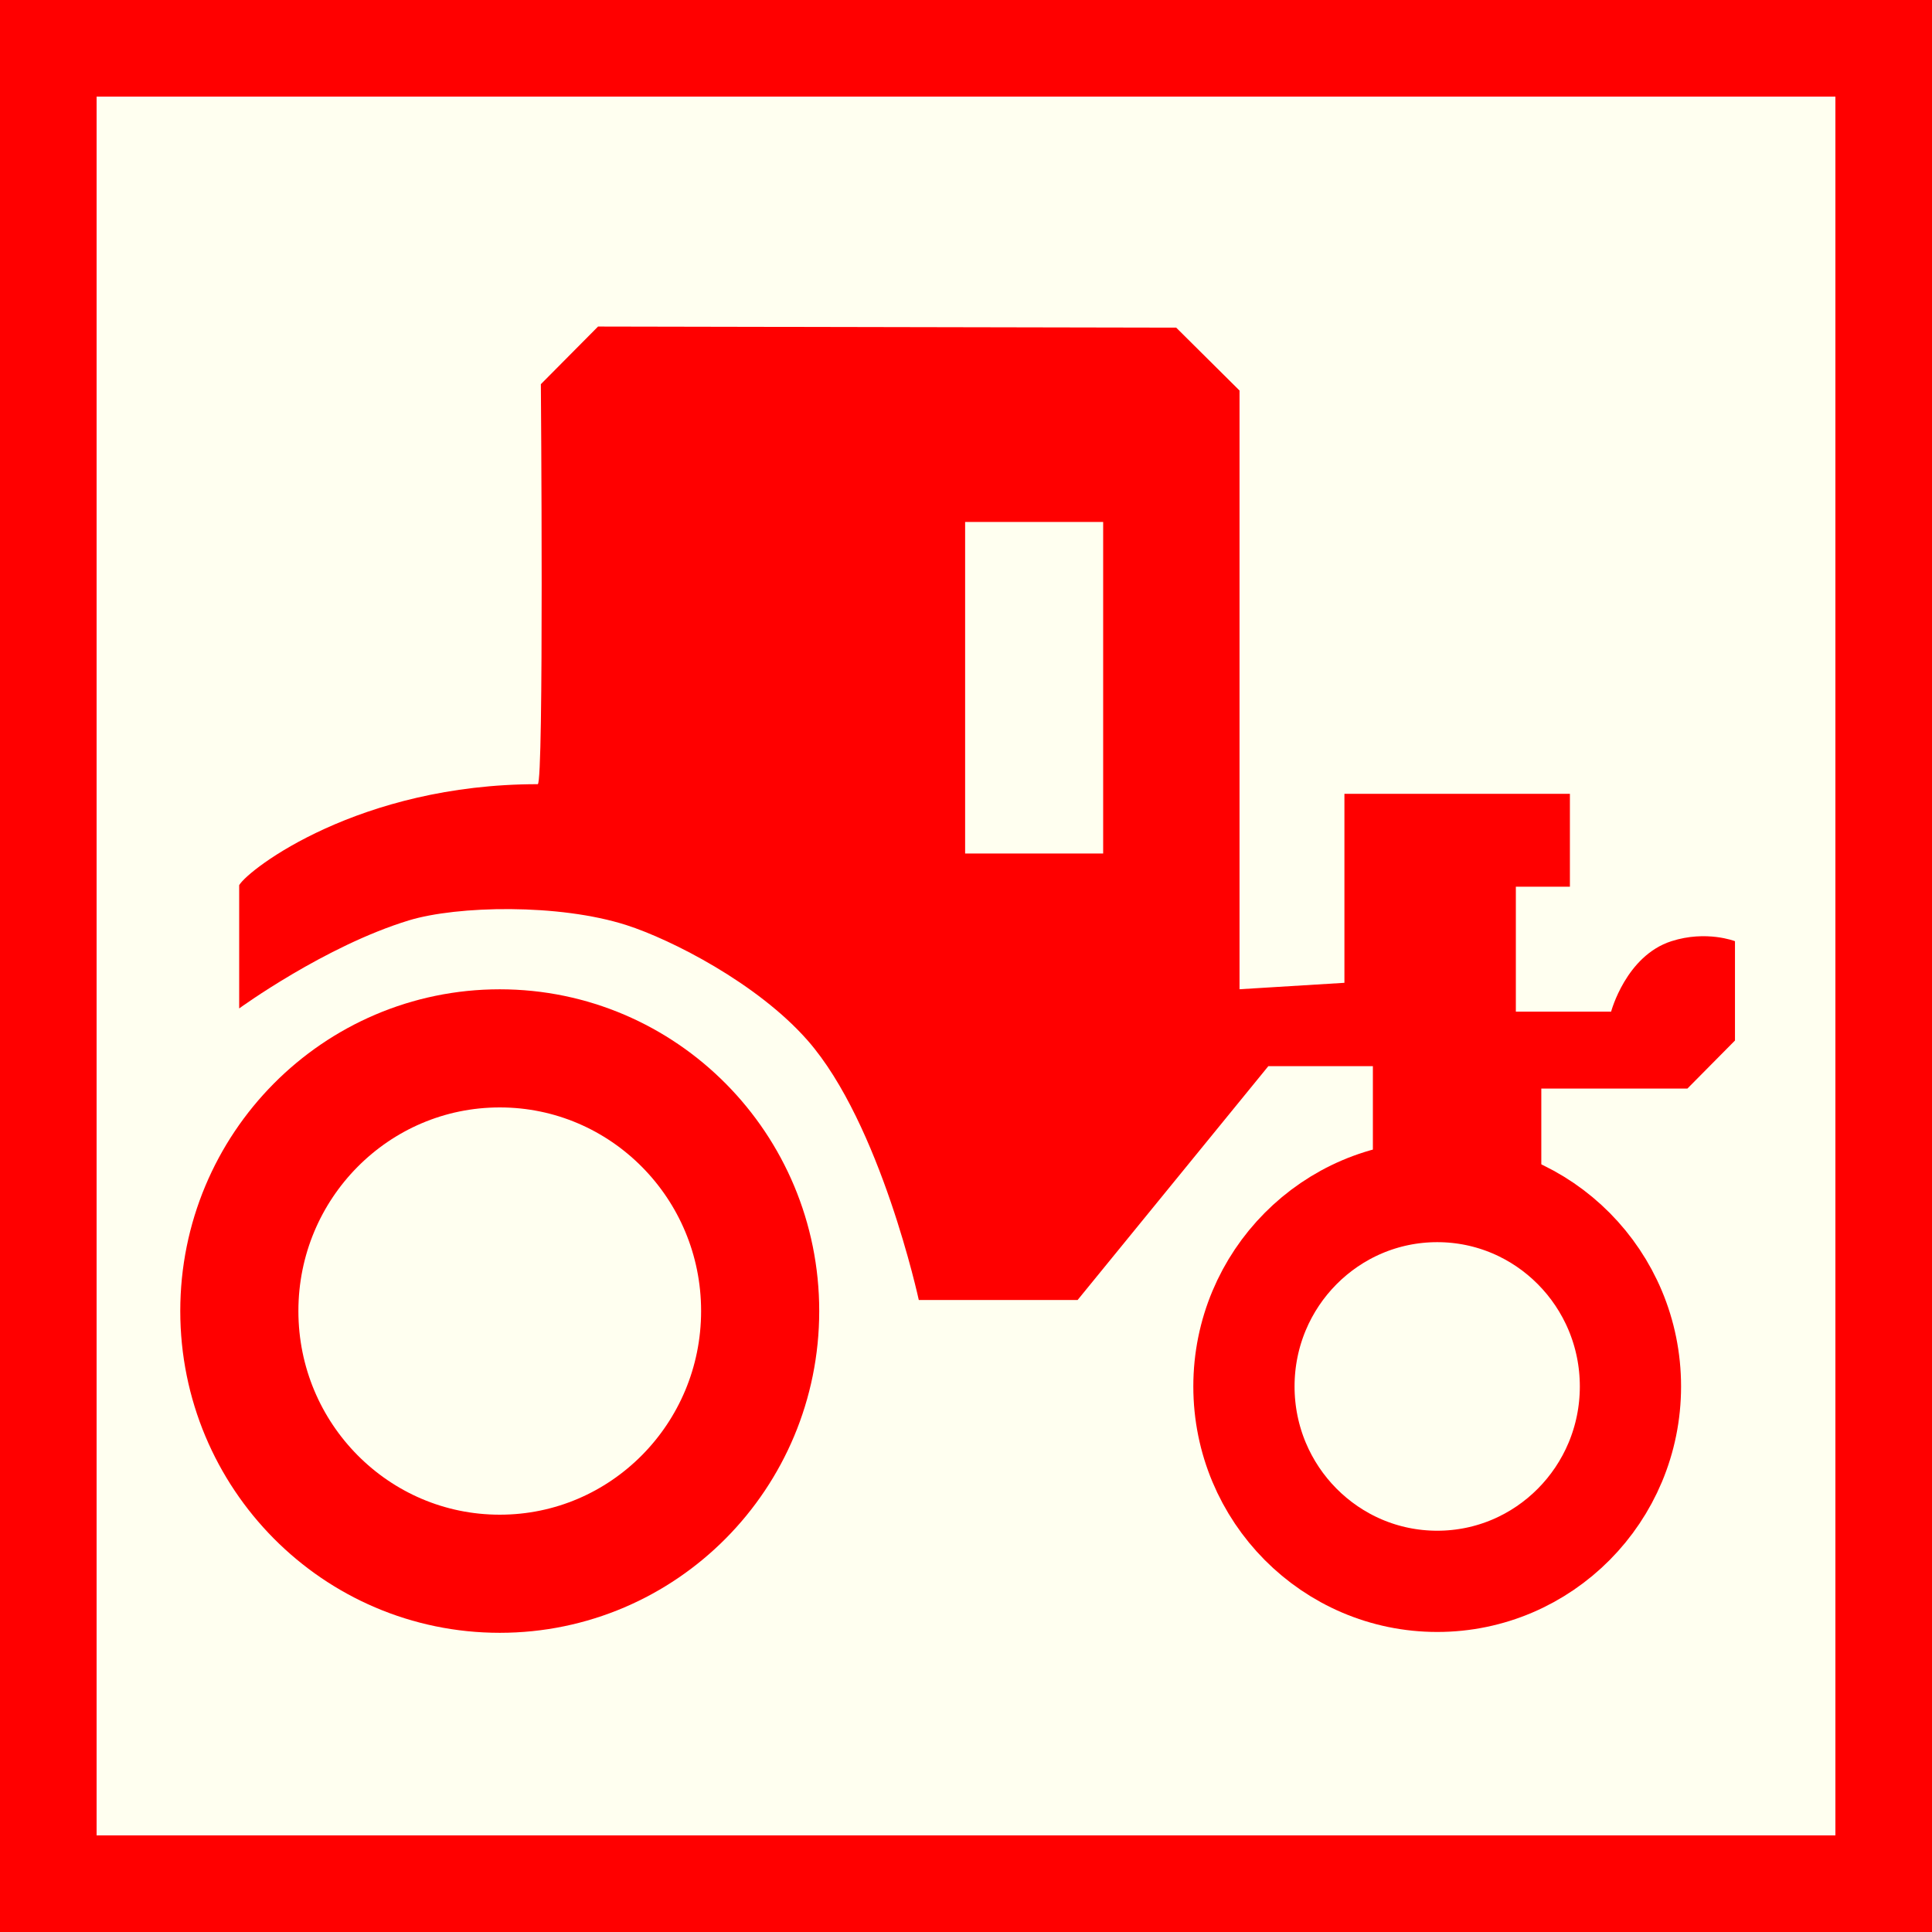
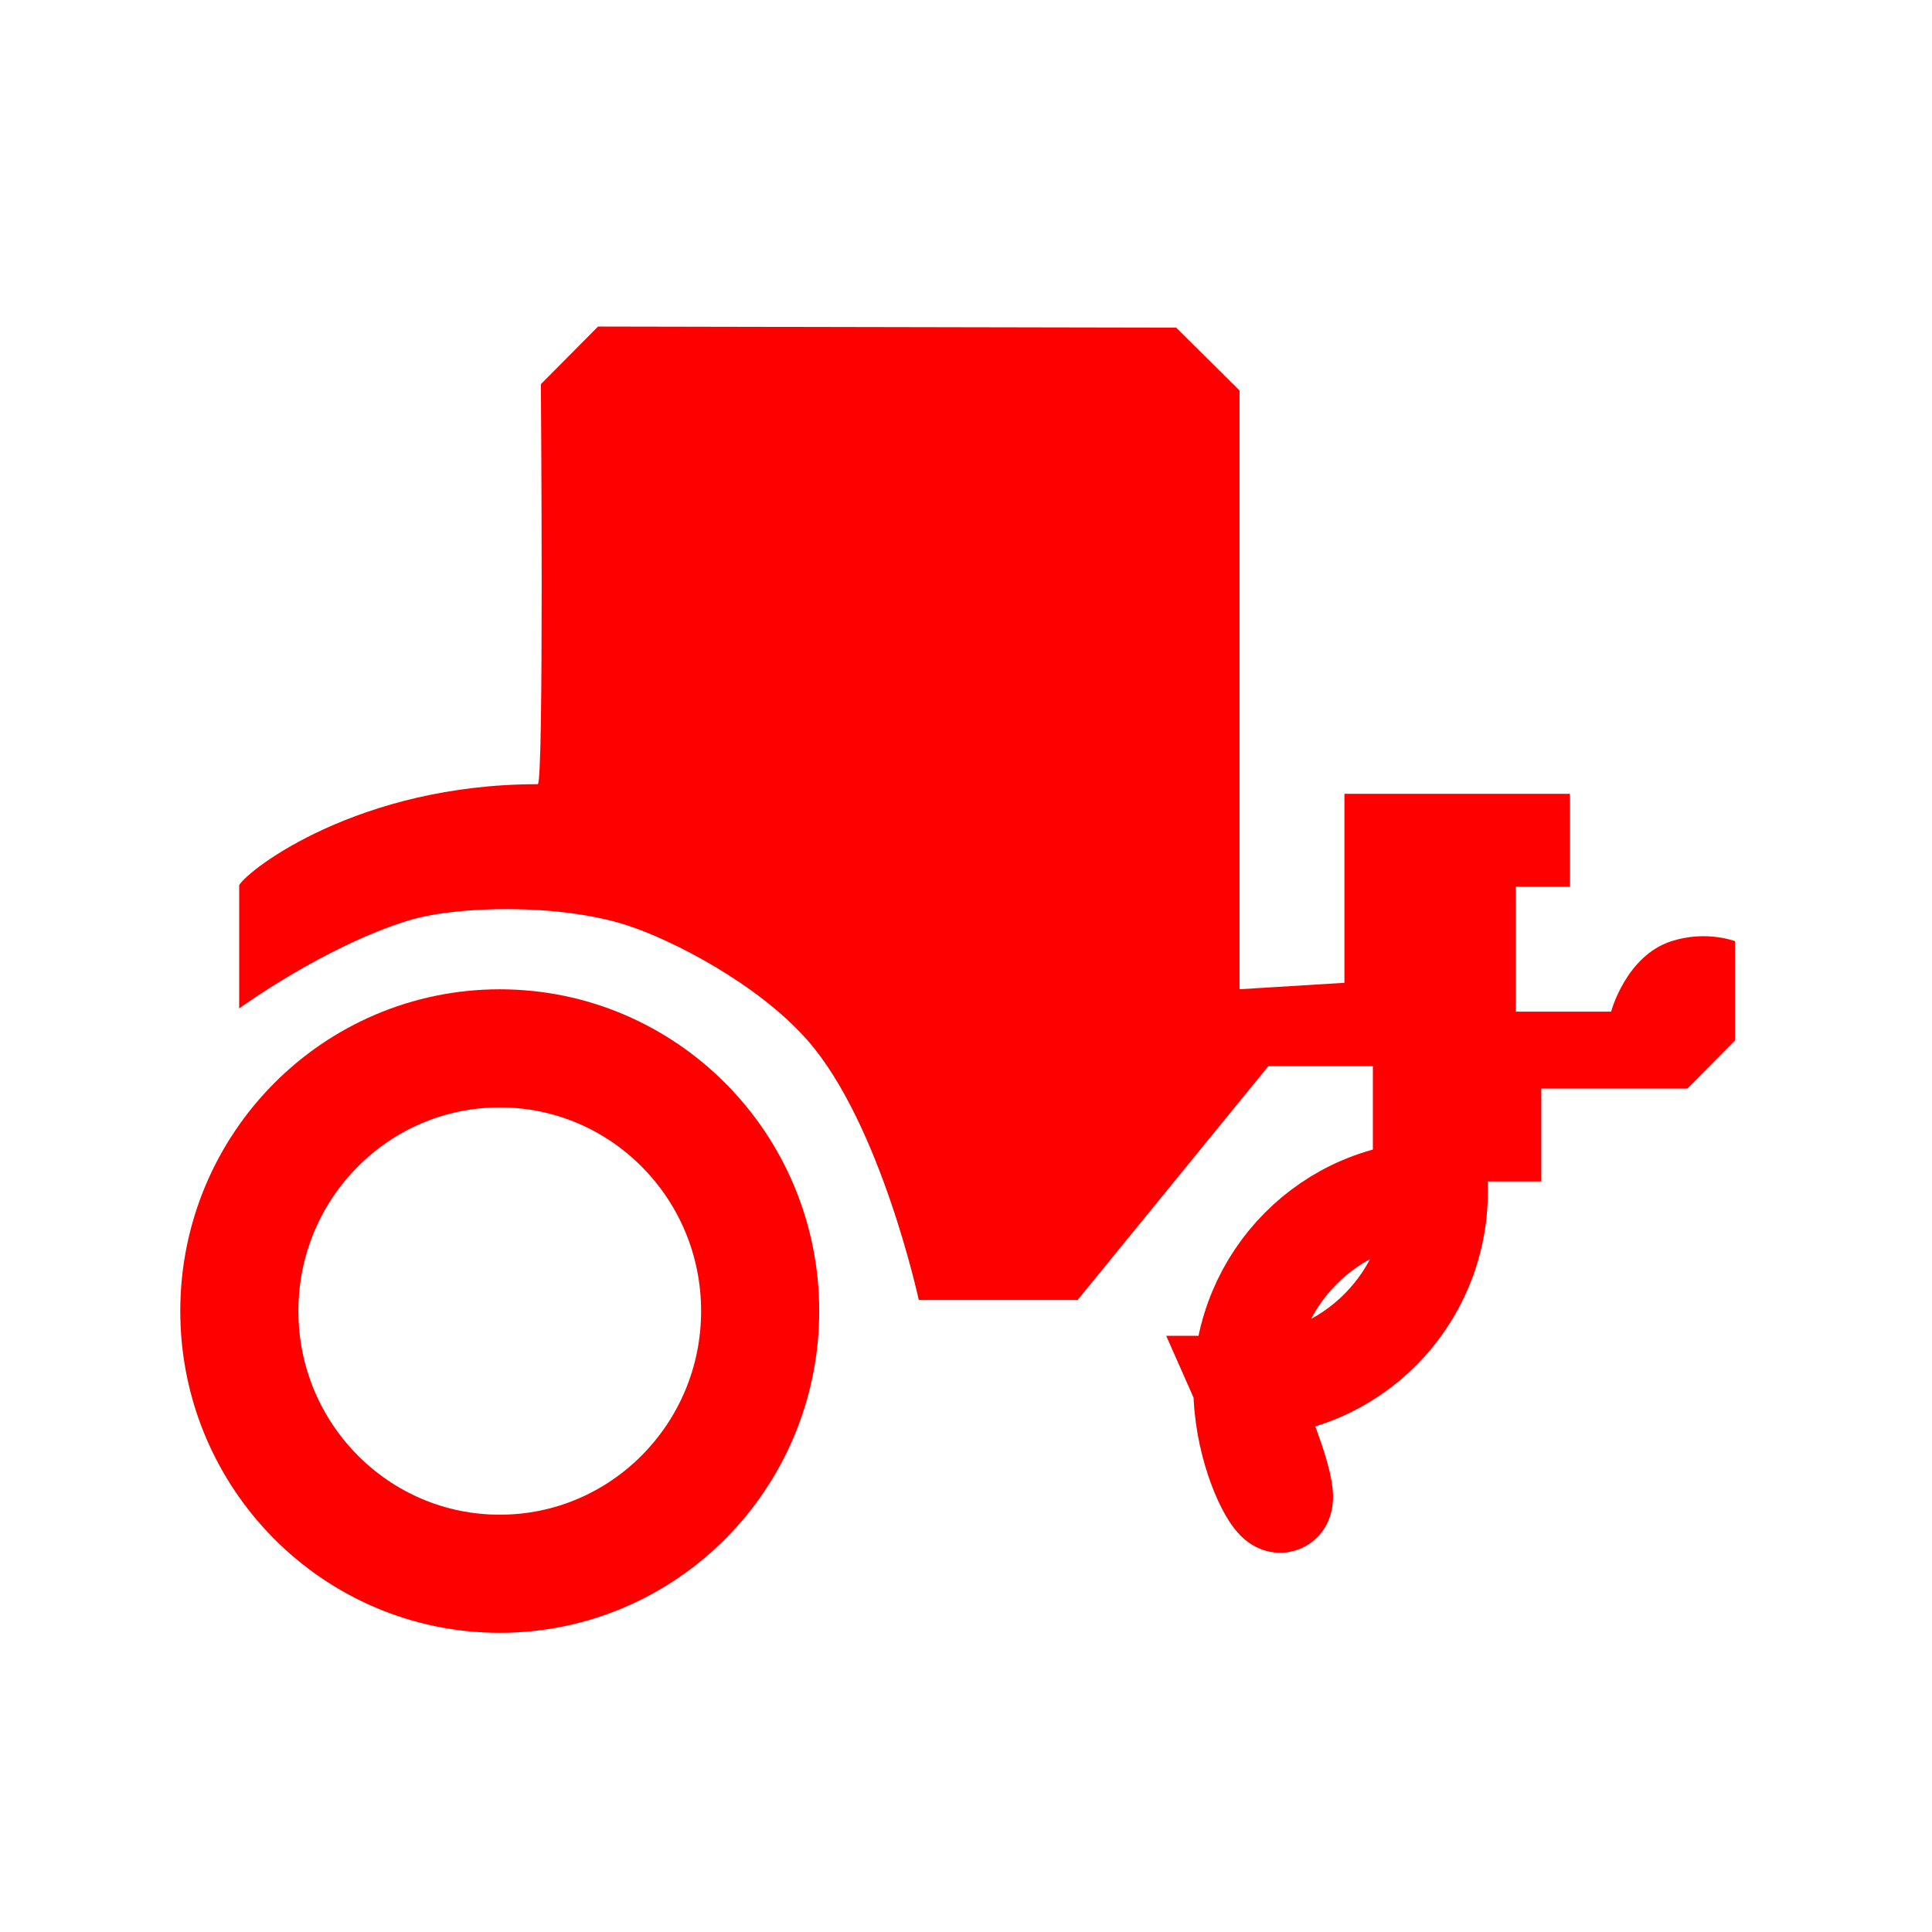
<svg xmlns="http://www.w3.org/2000/svg" version="1.1" id="Ebene_1" x="0px" y="0px" width="100px" height="100px" viewBox="0 0 100 100" enable-background="new 0 0 100 100" xml:space="preserve">
-   <rect fill="#FF0000" width="100" height="100" />
-   <rect x="5" y="5" fill="#FFFFF0" width="90" height="90" />
  <path fill="none" stroke="#FF0000" stroke-width="6.114" stroke-miterlimit="3.864" d="M12.388,67.857  c0-7.507,6.036-13.594,13.48-13.594c7.441,0,13.478,6.087,13.478,13.594c0,7.513-6.036,13.6-13.478,13.6  C18.424,81.457,12.388,75.37,12.388,67.857z" />
-   <path fill="none" stroke="#FF0000" stroke-width="5.24" stroke-miterlimit="3.864" d="M64.386,71.762  c0-5.572,4.481-10.088,10.006-10.088c5.519,0,10,4.516,10,10.088c0,5.573-4.481,10.088-10,10.088  C68.867,81.85,64.386,77.335,64.386,71.762z" />
+   <path fill="none" stroke="#FF0000" stroke-width="5.24" stroke-miterlimit="3.864" d="M64.386,71.762  c0-5.572,4.481-10.088,10.006-10.088c0,5.573-4.481,10.088-10,10.088  C68.867,81.85,64.386,77.335,64.386,71.762z" />
  <path fill-rule="evenodd" clip-rule="evenodd" fill="#FF0000" d="M12.381,45.814c0.491-0.831,6.207-5.225,15.452-5.225  c0.327,0,0.162-20.704,0.162-20.704l2.96-2.983l29.926,0.058l3.277,3.254v30.989l5.429-0.333v-9.782h11.671v4.808H78.46v6.467h4.931  c0,0,0.768-2.892,3.122-3.647c1.81-0.581,3.289,0,3.289,0v5.141l-2.462,2.487h-7.562v4.808h-8.718v-5.969h-5.41l-9.874,12.106  h-8.219c0,0-1.972-9.12-5.752-13.433c-2.601-2.962-7.07-5.229-9.371-5.969c-3.502-1.127-8.771-1.006-11.261-0.251  c-4.355,1.327-8.793,4.561-8.793,4.561V45.814z" />
-   <polygon fill="#FFFFF0" points="48.414,25.476 58.64,25.476 58.64,45.718 48.414,45.718 48.414,25.476 " />
  <polygon fill="none" stroke="#FF0000" stroke-width="3.081" stroke-miterlimit="3.864" points="48.414,25.476 58.64,25.476   58.64,45.718 48.414,45.718 48.414,25.476 " />
</svg>